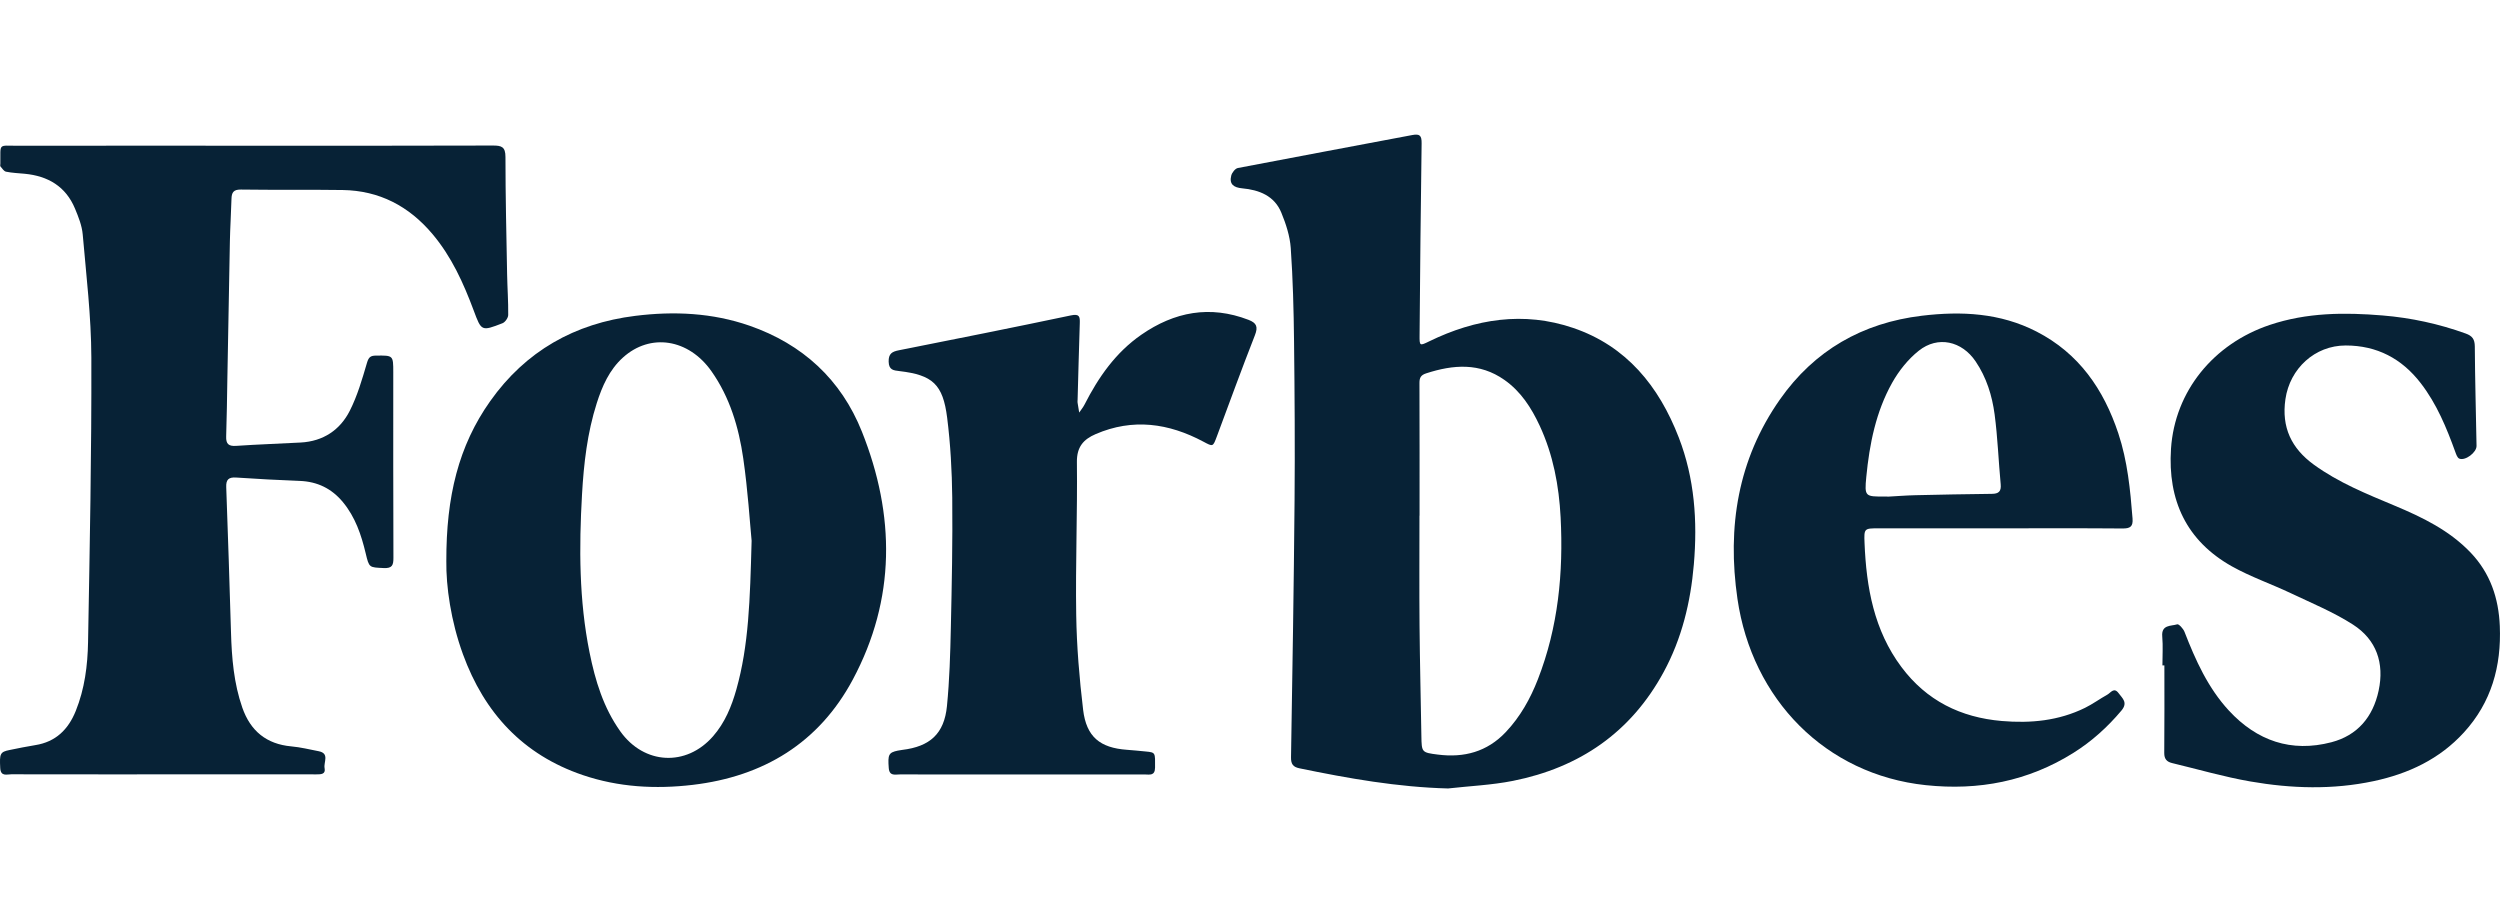
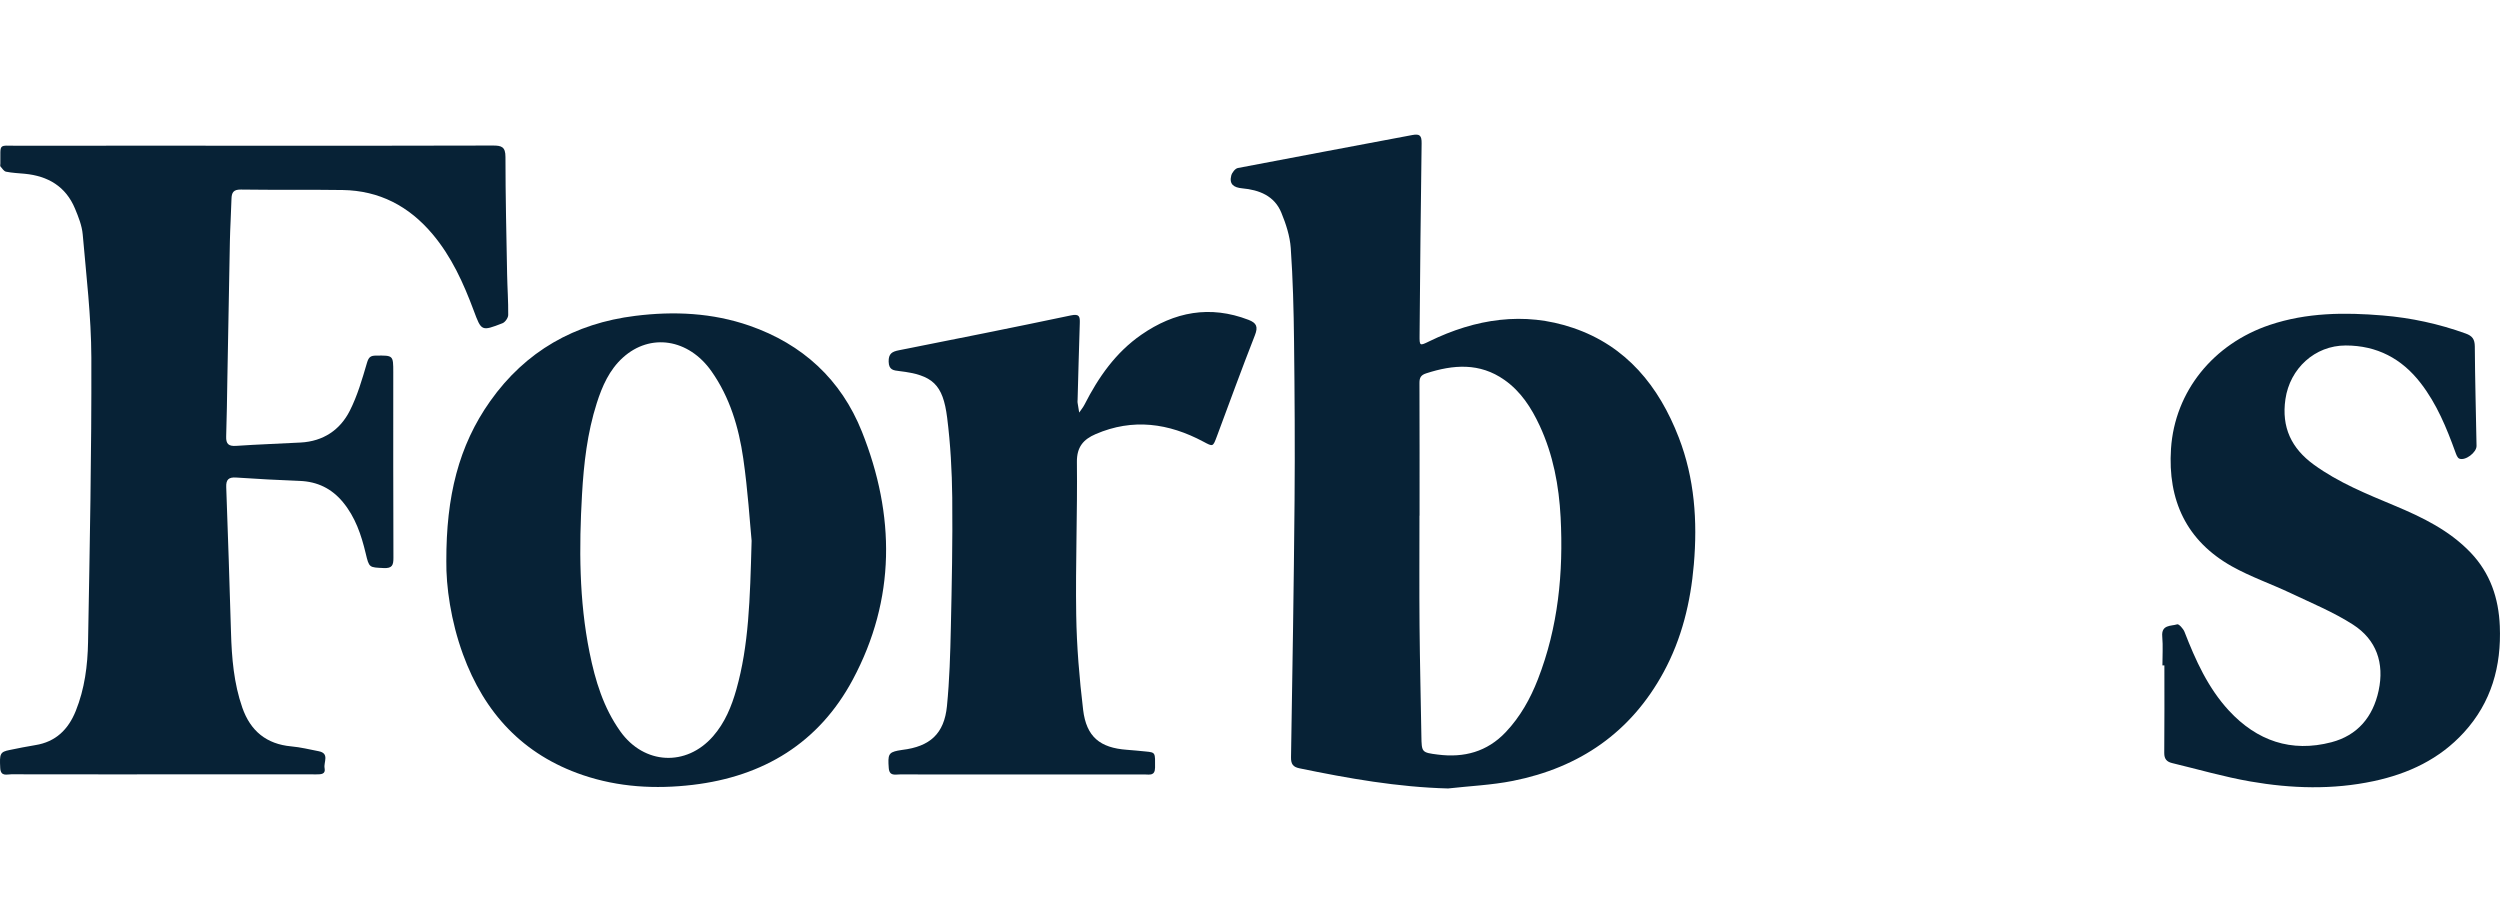
<svg xmlns="http://www.w3.org/2000/svg" width="130" height="48" viewBox="0 0 130 48" fill="none">
  <path fill-rule="evenodd" clip-rule="evenodd" d="M73.817 26.814H73.812C73.812 28.723 73.799 30.632 73.816 32.541C73.833 34.45 73.881 36.359 73.912 38.268C73.927 39.119 73.922 39.131 74.766 39.238C76.126 39.412 77.329 39.098 78.302 38.067C79.054 37.27 79.576 36.337 79.97 35.325C81.028 32.612 81.301 29.779 81.152 26.9C81.067 25.26 80.766 23.648 80.064 22.137C79.63 21.204 79.085 20.356 78.229 19.755C76.942 18.85 75.571 18.957 74.164 19.413C73.886 19.503 73.811 19.638 73.812 19.913C73.821 22.213 73.817 24.514 73.817 26.814ZM75.3 41C72.674 40.932 70.119 40.478 67.572 39.952C67.242 39.884 67.128 39.735 67.133 39.383C67.206 34.936 67.279 30.49 67.317 26.044C67.341 23.272 67.322 20.499 67.29 17.727C67.272 16.116 67.231 14.502 67.119 12.896C67.075 12.273 66.869 11.64 66.628 11.056C66.266 10.178 65.474 9.874 64.594 9.793C64.159 9.753 63.907 9.583 64.026 9.125C64.067 8.972 64.23 8.764 64.367 8.737C67.387 8.154 70.412 7.599 73.433 7.023C73.828 6.948 73.93 7.045 73.924 7.456C73.875 10.775 73.848 14.095 73.818 17.415C73.813 17.999 73.818 17.994 74.325 17.747C76.728 16.576 79.233 16.182 81.794 17.049C84.571 17.989 86.264 20.078 87.297 22.752C88.119 24.879 88.273 27.092 88.08 29.348C87.912 31.317 87.455 33.201 86.513 34.942C84.809 38.089 82.131 39.917 78.673 40.605C77.566 40.825 76.425 40.873 75.3 41Z" fill="#072236" />
  <path fill-rule="evenodd" clip-rule="evenodd" d="M13.136 7.577C17.301 7.577 21.467 7.583 25.633 7.568C26.086 7.567 26.285 7.638 26.284 8.166C26.284 10.201 26.333 12.237 26.37 14.273C26.383 14.976 26.435 15.68 26.427 16.382C26.424 16.53 26.267 16.755 26.129 16.808C25.034 17.234 25.034 17.223 24.633 16.147C24.101 14.721 23.48 13.345 22.487 12.168C21.264 10.718 19.722 9.909 17.817 9.881C16.055 9.855 14.291 9.883 12.528 9.857C12.139 9.851 12.046 10.01 12.037 10.345C12.017 11.08 11.969 11.815 11.954 12.55C11.905 14.946 11.866 17.341 11.822 19.736C11.805 20.722 11.794 21.709 11.761 22.694C11.747 23.086 11.887 23.212 12.281 23.185C13.4 23.108 14.523 23.073 15.643 23.011C16.801 22.946 17.68 22.366 18.189 21.36C18.586 20.577 18.835 19.712 19.084 18.864C19.171 18.569 19.271 18.494 19.547 18.491C20.45 18.481 20.45 18.473 20.45 19.366C20.45 22.577 20.444 25.789 20.458 29.001C20.46 29.389 20.396 29.56 19.955 29.539C19.196 29.502 19.196 29.531 19.016 28.774C18.787 27.811 18.474 26.884 17.828 26.106C17.247 25.406 16.508 25.044 15.596 25.008C14.491 24.966 13.386 24.906 12.282 24.832C11.897 24.806 11.749 24.93 11.764 25.327C11.855 27.845 11.938 30.363 12.012 32.881C12.05 34.213 12.158 35.531 12.601 36.8C13.025 38.011 13.856 38.694 15.149 38.812C15.626 38.855 16.098 38.971 16.57 39.063C17.153 39.176 16.818 39.64 16.879 39.942C16.945 40.268 16.684 40.267 16.455 40.267C14.505 40.266 12.555 40.266 10.605 40.266C7.266 40.267 3.927 40.27 0.588 40.263C0.359 40.262 0.036 40.396 0.012 39.938C-0.028 39.191 0.001 39.099 0.51 38.998C0.951 38.91 1.392 38.816 1.836 38.746C2.9 38.579 3.553 37.93 3.941 36.965C4.403 35.818 4.558 34.603 4.579 33.386C4.667 28.454 4.765 23.522 4.75 18.59C4.743 16.455 4.485 14.319 4.301 12.188C4.261 11.733 4.079 11.279 3.901 10.85C3.421 9.694 2.495 9.152 1.287 9.036C0.961 9.005 0.632 8.993 0.313 8.928C0.202 8.905 0.111 8.755 0.023 8.654C-0 8.627 0.017 8.563 0.018 8.516C0.031 7.425 -0.114 7.581 0.919 7.579C4.991 7.573 9.063 7.577 13.136 7.577Z" fill="#072236" />
  <path fill-rule="evenodd" clip-rule="evenodd" d="M39.084 28.118C38.993 27.188 38.891 25.501 38.649 23.835C38.416 22.224 37.954 20.664 36.996 19.305C35.807 17.617 33.817 17.302 32.39 18.595C31.686 19.232 31.314 20.08 31.031 20.966C30.539 22.508 30.357 24.1 30.265 25.711C30.108 28.466 30.108 31.211 30.657 33.93C30.952 35.393 31.379 36.803 32.261 38.037C33.494 39.76 35.68 39.879 37.073 38.293C37.695 37.584 38.043 36.733 38.294 35.841C38.934 33.563 39.001 31.22 39.084 28.118ZM23.209 29.173C23.201 25.821 23.844 23.186 25.489 20.862C27.334 18.255 29.886 16.816 33.029 16.425C35.043 16.174 37.04 16.264 38.974 16.936C41.733 17.896 43.737 19.733 44.819 22.445C46.554 26.792 46.585 31.15 44.345 35.339C42.581 38.635 39.7 40.378 36.021 40.813C34.083 41.042 32.163 40.935 30.305 40.304C27.199 39.249 25.186 37.075 24.073 34.02C23.441 32.286 23.192 30.484 23.209 29.173Z" fill="#072236" />
-   <path fill-rule="evenodd" clip-rule="evenodd" d="M98.151 25.819C98.151 25.819 98.151 25.824 98.151 25.827C98.633 25.801 99.116 25.762 99.598 25.751C100.923 25.72 102.248 25.694 103.574 25.68C103.926 25.677 104.071 25.56 104.036 25.183C103.922 23.972 103.88 22.752 103.72 21.548C103.59 20.573 103.297 19.628 102.733 18.794C102.018 17.735 100.772 17.445 99.775 18.239C99.219 18.681 98.738 19.285 98.389 19.909C97.546 21.415 97.213 23.092 97.048 24.794C96.948 25.823 96.985 25.827 98.01 25.819C98.057 25.819 98.104 25.819 98.151 25.819ZM103.952 27.473C101.862 27.473 99.772 27.473 97.682 27.473C96.942 27.474 96.925 27.475 96.956 28.233C97.049 30.545 97.446 32.774 98.873 34.684C100.177 36.43 101.947 37.308 104.095 37.492C105.596 37.62 107.049 37.481 108.417 36.81C108.821 36.612 109.189 36.34 109.583 36.121C109.757 36.024 109.925 35.719 110.165 36.042C110.369 36.319 110.666 36.531 110.311 36.954C109.588 37.813 108.771 38.55 107.826 39.144C105.466 40.627 102.893 41.12 100.138 40.828C94.924 40.276 91.106 36.363 90.347 31.136C89.807 27.409 90.364 23.896 92.558 20.77C94.35 18.216 96.85 16.789 99.938 16.418C101.994 16.171 104.013 16.271 105.903 17.243C108.101 18.373 109.391 20.241 110.154 22.54C110.631 23.977 110.775 25.465 110.892 26.961C110.926 27.391 110.765 27.484 110.364 27.481C108.227 27.463 106.09 27.473 103.952 27.473Z" fill="#072236" />
  <path fill-rule="evenodd" clip-rule="evenodd" d="M112.446 34.601C112.446 34.1 112.48 33.596 112.437 33.098C112.382 32.471 112.895 32.566 113.217 32.464C113.297 32.438 113.529 32.69 113.593 32.853C114.168 34.332 114.815 35.773 115.904 36.952C117.357 38.523 119.145 39.143 121.232 38.597C122.583 38.244 123.393 37.29 123.688 35.916C123.997 34.48 123.573 33.262 122.357 32.48C121.343 31.829 120.209 31.363 119.115 30.843C118.104 30.364 117.033 29.996 116.06 29.451C113.692 28.123 112.717 26.009 112.892 23.336C113.089 20.346 115.1 17.876 118.037 16.893C119.959 16.25 121.917 16.239 123.899 16.404C125.38 16.527 126.817 16.839 128.216 17.343C128.565 17.469 128.687 17.643 128.69 18.02C128.701 19.742 128.75 21.464 128.78 23.186C128.787 23.527 128.191 23.979 127.881 23.847C127.782 23.805 127.723 23.632 127.678 23.508C127.22 22.241 126.71 21.001 125.878 19.924C124.889 18.642 123.599 17.966 121.975 17.965C120.372 17.965 119.073 19.164 118.842 20.756C118.629 22.223 119.157 23.316 120.318 24.161C121.605 25.097 123.067 25.685 124.518 26.293C125.963 26.898 127.36 27.573 128.469 28.731C129.493 29.803 129.93 31.102 129.99 32.557C130.076 34.642 129.555 36.521 128.124 38.087C126.854 39.478 125.236 40.234 123.429 40.619C121.299 41.073 119.152 41.007 117.024 40.637C115.653 40.399 114.308 40.006 112.951 39.68C112.68 39.615 112.538 39.473 112.541 39.156C112.556 37.637 112.548 36.119 112.548 34.601C112.514 34.601 112.48 34.601 112.446 34.601Z" fill="#072236" />
  <path fill-rule="evenodd" clip-rule="evenodd" d="M53.159 40.274C51.038 40.273 48.916 40.276 46.795 40.27C46.554 40.269 46.247 40.375 46.215 39.936C46.163 39.248 46.206 39.132 46.684 39.033C46.76 39.017 46.837 39.004 46.914 38.995C48.359 38.821 49.099 38.156 49.242 36.715C49.375 35.365 49.414 34.002 49.444 32.643C49.494 30.39 49.54 28.135 49.517 25.881C49.502 24.493 49.425 23.097 49.252 21.721C49.033 19.978 48.49 19.5 46.778 19.298C46.454 19.26 46.222 19.239 46.21 18.807C46.2 18.389 46.389 18.284 46.742 18.214C49.727 17.622 52.71 17.029 55.687 16.401C56.131 16.307 56.16 16.461 56.149 16.804C56.105 18.133 56.072 19.463 56.035 20.793C56.033 20.84 56.026 20.888 56.033 20.934C56.058 21.107 56.089 21.281 56.118 21.454C56.21 21.317 56.319 21.188 56.394 21.041C57.119 19.616 58.016 18.329 59.349 17.406C61.072 16.213 62.918 15.861 64.921 16.631C65.347 16.795 65.428 16.994 65.254 17.436C64.571 19.178 63.931 20.937 63.278 22.69C63.071 23.243 63.079 23.235 62.577 22.967C60.77 22.003 58.908 21.739 56.975 22.573C56.346 22.844 55.989 23.233 55.999 24.028C56.03 26.672 55.922 29.319 55.963 31.964C55.988 33.616 56.127 35.273 56.323 36.914C56.492 38.317 57.202 38.888 58.597 38.989C58.923 39.013 59.248 39.045 59.573 39.077C60.093 39.128 60.069 39.129 60.063 39.912C60.059 40.363 59.768 40.271 59.523 40.272C57.401 40.276 55.28 40.275 53.159 40.274Z" fill="#072236" />
</svg>